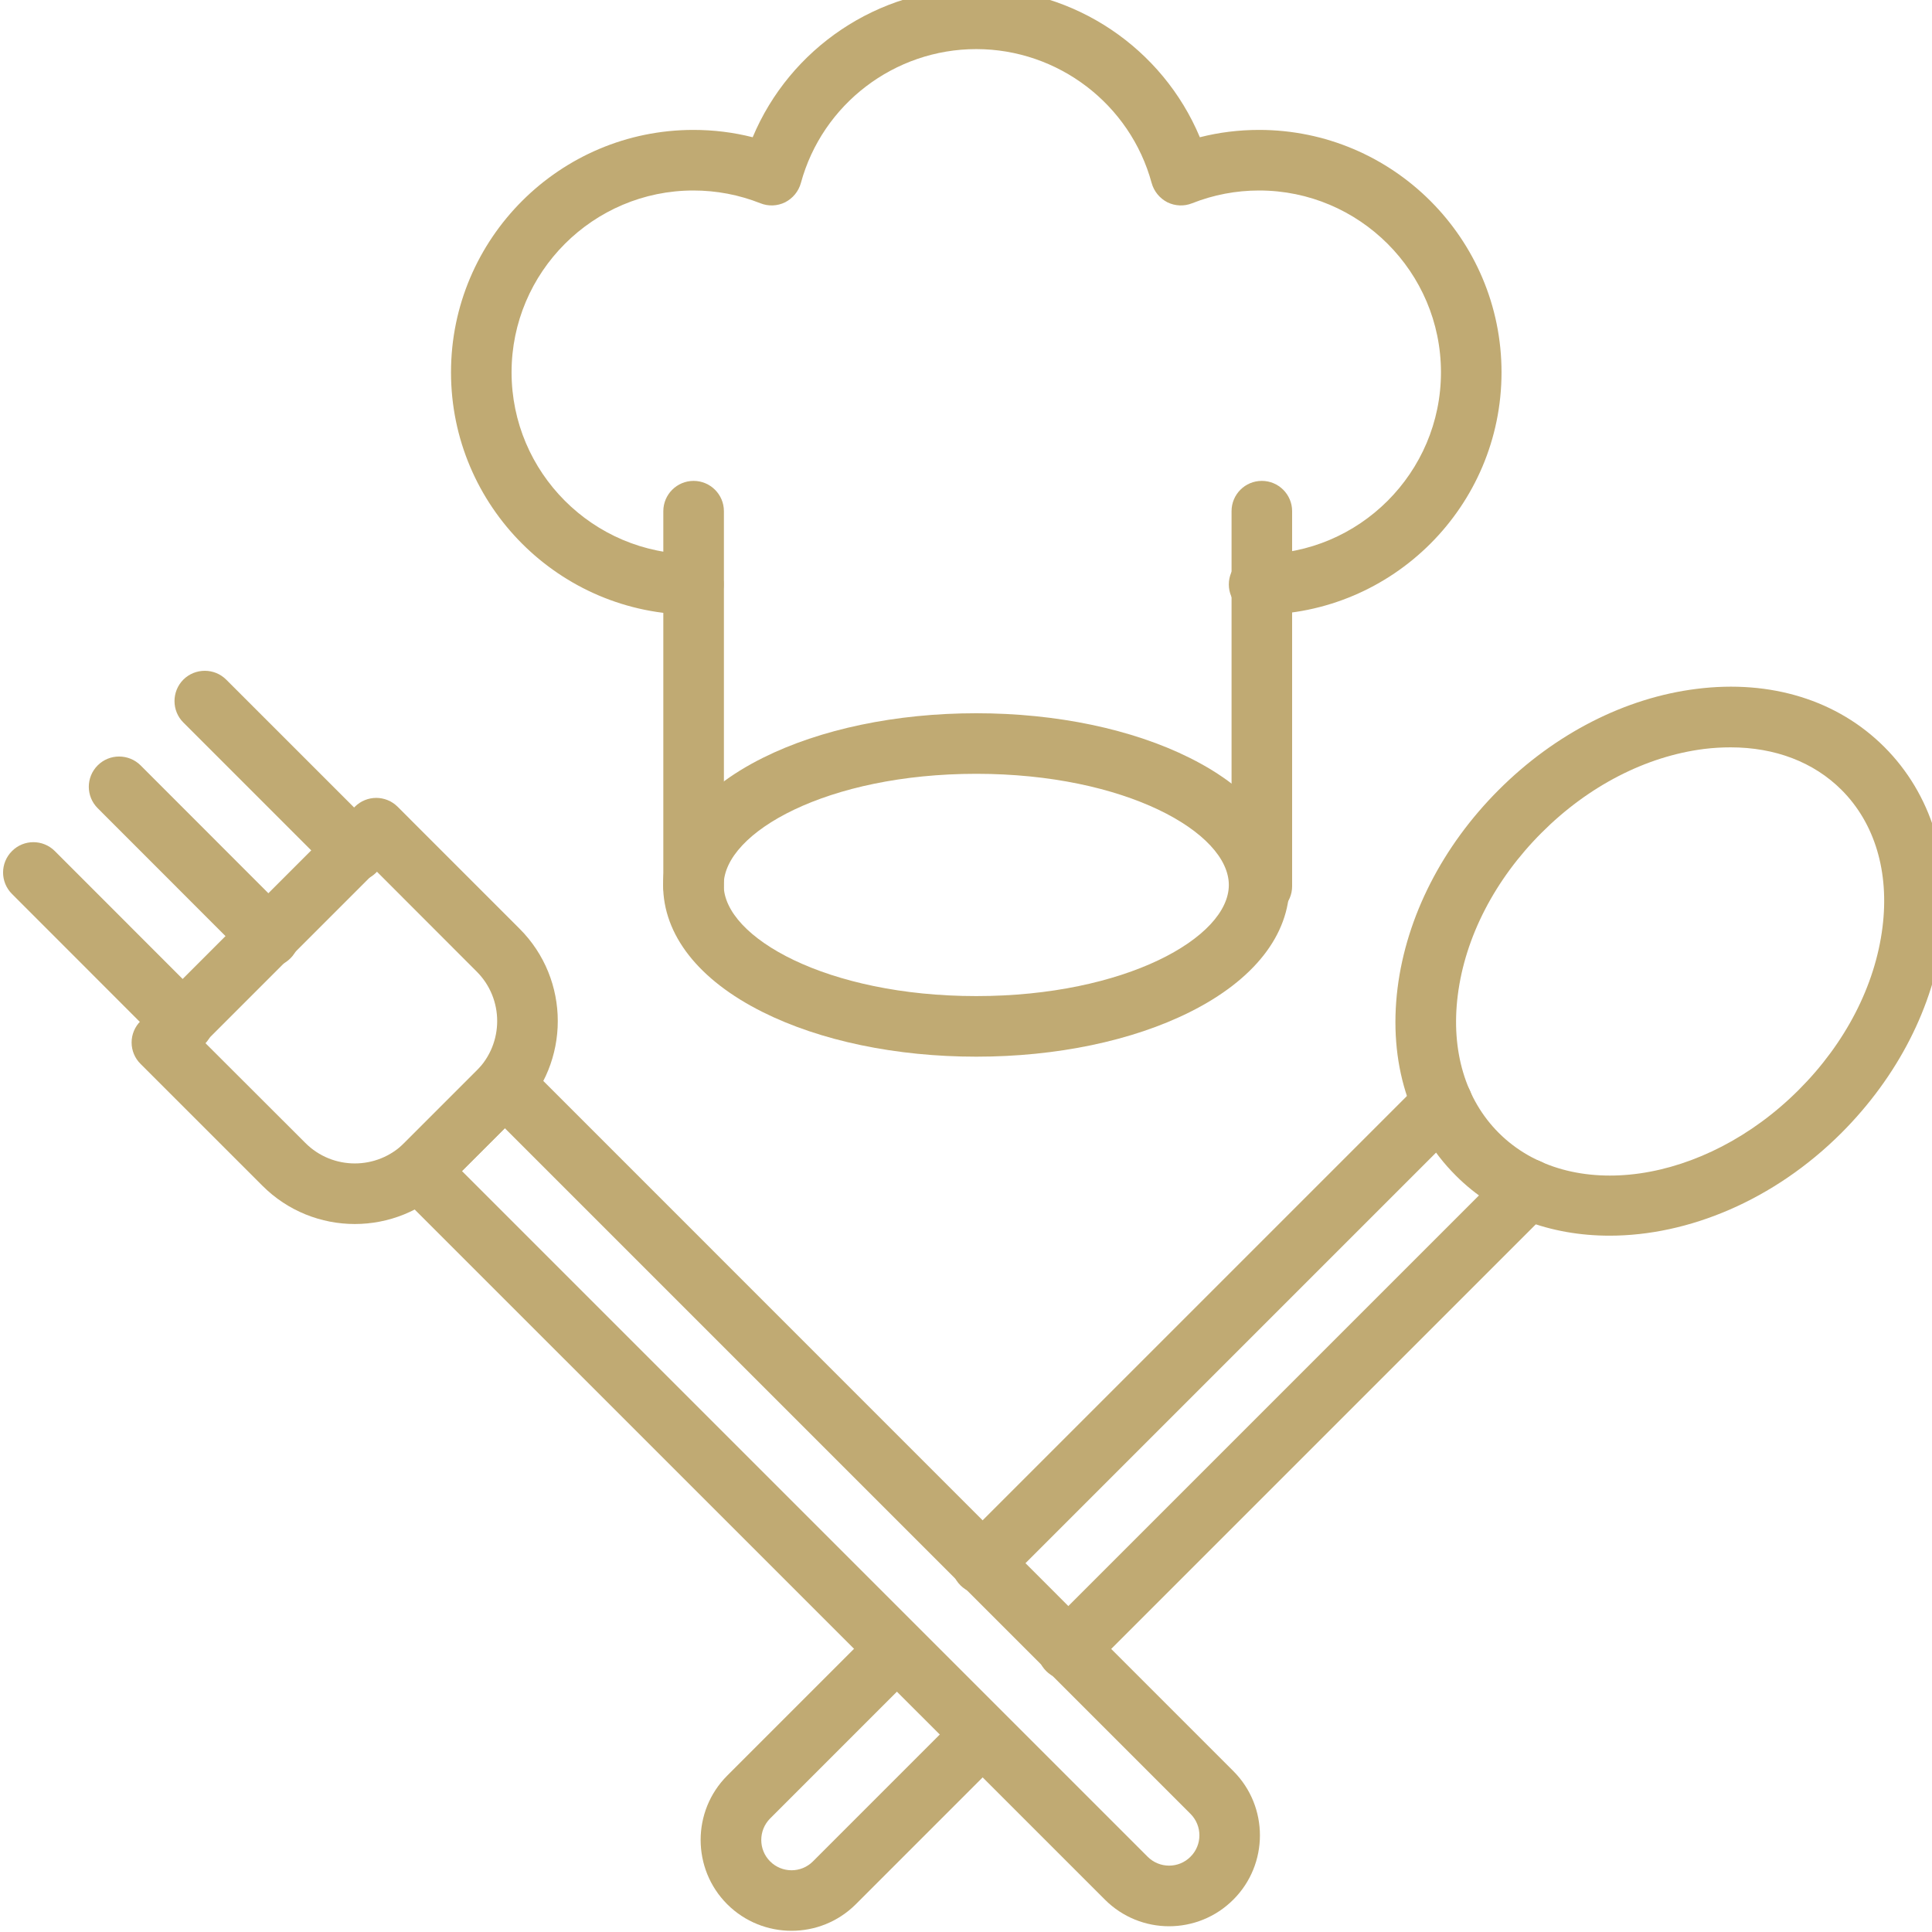
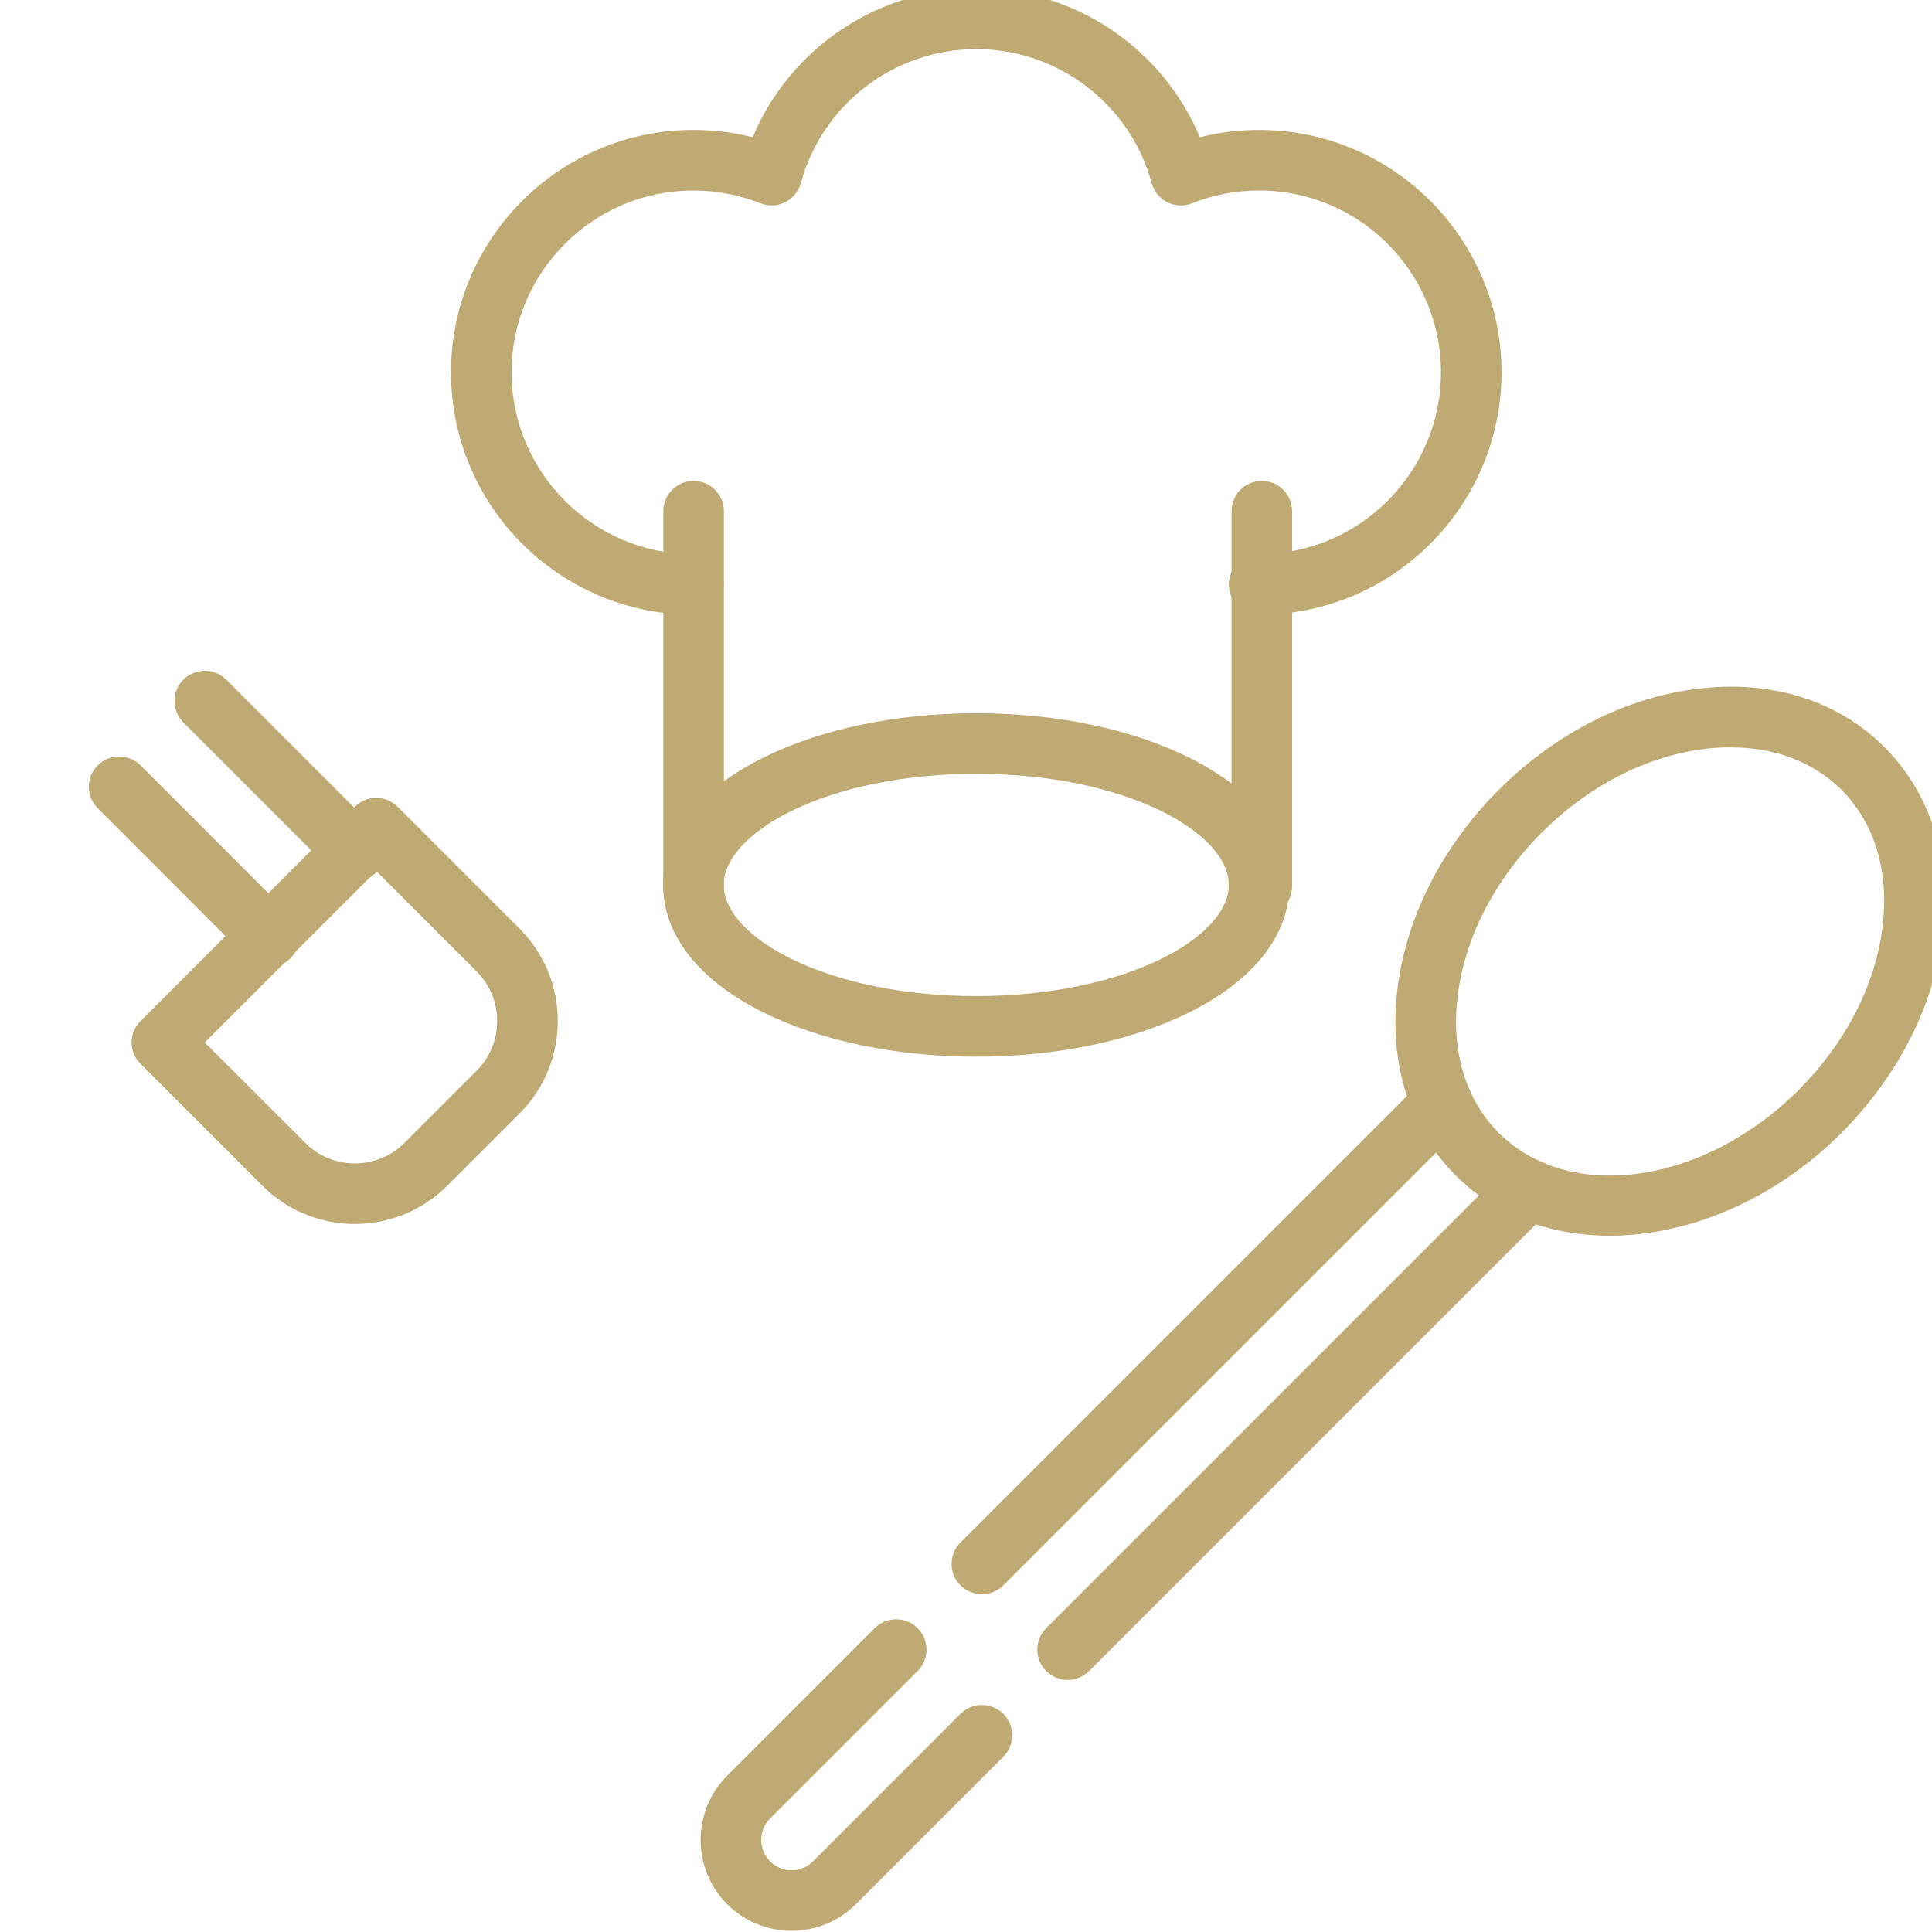
<svg xmlns="http://www.w3.org/2000/svg" width="100" zoomAndPan="magnify" viewBox="0 0 75 75" height="100" preserveAspectRatio="xMidYMid meet" version="1.0">
  <path fill="#c0aa73" d="M 48.879 23.863 C 48.23 23.863 47.703 23.336 47.703 22.688 C 47.703 22.039 48.23 21.512 48.879 21.512 C 52.77 21.512 55.938 18.344 55.938 14.453 C 55.938 10.562 52.77 7.395 48.879 7.395 C 47.984 7.395 47.109 7.562 46.277 7.891 C 45.965 8.016 45.617 8 45.316 7.852 C 45.02 7.699 44.797 7.43 44.707 7.105 C 43.875 4.043 41.074 1.906 37.898 1.906 C 34.723 1.906 31.922 4.043 31.09 7.105 C 31 7.43 30.777 7.699 30.48 7.852 C 30.18 8 29.832 8.016 29.52 7.891 C 28.688 7.562 27.812 7.395 26.918 7.395 C 23.027 7.395 19.859 10.562 19.859 14.453 C 19.859 18.344 23.027 21.512 26.918 21.512 C 27.566 21.512 28.094 22.039 28.094 22.688 C 28.094 23.336 27.566 23.863 26.918 23.863 C 21.73 23.863 17.508 19.645 17.508 14.453 C 17.508 9.262 21.73 5.043 26.918 5.043 C 27.699 5.043 28.469 5.137 29.219 5.328 C 30.664 1.875 34.078 -0.449 37.898 -0.449 C 41.719 -0.449 45.133 1.875 46.578 5.328 C 47.328 5.137 48.098 5.043 48.879 5.043 C 54.066 5.043 58.289 9.262 58.289 14.453 C 58.289 19.645 54.066 23.863 48.879 23.863 Z M 48.879 23.863 " fill-opacity="1" fill-rule="nonzero" />
  <path fill="#c0aa73" d="M 26.926 35.578 C 26.277 35.578 25.75 35.055 25.75 34.402 L 25.75 19.844 C 25.75 19.195 26.277 18.668 26.926 18.668 C 27.574 18.668 28.102 19.195 28.102 19.844 L 28.102 34.402 C 28.102 35.055 27.574 35.578 26.926 35.578 Z M 26.926 35.578 " fill-opacity="1" fill-rule="nonzero" />
  <path fill="#c0aa73" d="M 48.984 35.578 C 48.332 35.578 47.809 35.055 47.809 34.402 L 47.809 19.844 C 47.809 19.195 48.332 18.668 48.984 18.668 C 49.633 18.668 50.16 19.195 50.16 19.844 L 50.16 34.402 C 50.16 35.055 49.633 35.578 48.984 35.578 Z M 48.984 35.578 " fill-opacity="1" fill-rule="nonzero" />
  <path fill="#c0aa73" d="M 37.898 41.02 C 34.785 41.02 31.844 40.406 29.609 39.289 C 27.113 38.043 25.742 36.289 25.742 34.355 C 25.742 32.418 27.113 30.668 29.609 29.422 C 31.844 28.305 34.785 27.688 37.898 27.688 C 41.012 27.688 43.953 28.305 46.188 29.422 C 48.684 30.668 50.055 32.418 50.055 34.355 C 50.055 36.289 48.684 38.043 46.188 39.289 C 43.953 40.406 41.012 41.02 37.898 41.02 Z M 37.898 30.039 C 32.121 30.039 28.094 32.312 28.094 34.355 C 28.094 36.395 32.121 38.668 37.898 38.668 C 43.676 38.668 47.703 36.395 47.703 34.355 C 47.703 32.312 43.676 30.039 37.898 30.039 Z M 37.898 30.039 " fill-opacity="1" fill-rule="nonzero" />
  <path fill="#c0aa73" d="M 62.484 47.969 C 60.207 47.969 58.082 47.207 56.516 45.637 C 54.695 43.82 53.895 41.23 54.254 38.352 C 54.602 35.578 55.996 32.848 58.18 30.664 C 60.363 28.48 63.094 27.086 65.863 26.742 C 68.746 26.379 71.336 27.184 73.152 29 C 74.969 30.82 75.773 33.406 75.414 36.289 C 75.066 39.062 73.672 41.789 71.488 43.977 C 68.863 46.602 65.535 47.969 62.484 47.969 Z M 67.184 29.012 C 66.848 29.012 66.504 29.031 66.156 29.074 C 63.898 29.359 61.656 30.512 59.844 32.328 C 58.027 34.145 56.871 36.387 56.59 38.641 C 56.32 40.789 56.887 42.684 58.18 43.977 C 60.93 46.727 66.156 45.98 69.824 42.312 C 71.641 40.496 72.797 38.254 73.078 35.996 C 73.348 33.852 72.781 31.957 71.488 30.664 C 70.406 29.582 68.902 29.012 67.184 29.012 Z M 67.184 29.012 " fill-opacity="1" fill-rule="nonzero" />
  <path fill="#c0aa73" d="M 30.727 74.953 C 29.824 74.953 28.918 74.609 28.23 73.922 C 26.855 72.547 26.855 70.305 28.23 68.93 L 33.957 63.203 C 34.418 62.746 35.16 62.746 35.621 63.203 C 36.082 63.664 36.082 64.41 35.621 64.867 L 29.895 70.594 C 29.438 71.055 29.438 71.801 29.895 72.258 C 30.355 72.719 31.102 72.719 31.559 72.258 L 37.285 66.531 C 37.746 66.074 38.488 66.074 38.949 66.531 C 39.41 66.992 39.41 67.734 38.949 68.195 L 33.223 73.922 C 32.535 74.609 31.633 74.953 30.727 74.953 Z M 30.727 74.953 " fill-opacity="1" fill-rule="nonzero" />
  <path fill="#c0aa73" d="M 38.117 61.887 C 37.816 61.887 37.516 61.77 37.285 61.543 C 36.824 61.082 36.824 60.336 37.285 59.879 L 55.164 42 C 55.621 41.539 56.367 41.539 56.828 42 C 57.285 42.457 57.285 43.203 56.828 43.664 L 38.949 61.543 C 38.719 61.77 38.418 61.887 38.117 61.887 Z M 38.117 61.887 " fill-opacity="1" fill-rule="nonzero" />
  <path fill="#c0aa73" d="M 41.445 65.215 C 41.145 65.215 40.84 65.098 40.613 64.871 C 40.152 64.41 40.152 63.664 40.613 63.207 L 58.492 45.328 C 58.949 44.867 59.695 44.867 60.156 45.328 C 60.613 45.785 60.613 46.531 60.156 46.992 L 42.277 64.871 C 42.047 65.098 41.746 65.215 41.445 65.215 Z M 41.445 65.215 " fill-opacity="1" fill-rule="nonzero" />
  <path fill="#c0aa73" d="M 13.773 47.516 C 12.477 47.516 11.176 47.02 10.188 46.031 L 5.457 41.301 C 5.234 41.082 5.109 40.781 5.109 40.469 C 5.109 40.156 5.234 39.859 5.457 39.637 L 13.773 31.32 C 14.234 30.859 14.977 30.859 15.438 31.32 L 20.168 36.051 C 22.148 38.027 22.148 41.246 20.168 43.227 L 17.359 46.031 C 16.371 47.02 15.074 47.516 13.773 47.516 Z M 7.949 40.469 L 11.852 44.367 C 12.91 45.43 14.637 45.43 15.699 44.367 L 18.504 41.562 C 19.566 40.5 19.566 38.773 18.504 37.715 L 14.605 33.812 Z M 7.949 40.469 " fill-opacity="1" fill-rule="nonzero" />
  <path fill="#c0aa73" d="M 13.773 34.215 C 13.473 34.215 13.172 34.102 12.941 33.871 L 7.117 28.047 C 6.66 27.59 6.66 26.844 7.117 26.383 C 7.578 25.926 8.324 25.926 8.781 26.383 L 14.605 32.207 C 15.066 32.668 15.066 33.41 14.605 33.871 C 14.375 34.102 14.074 34.215 13.773 34.215 Z M 13.773 34.215 " fill-opacity="1" fill-rule="nonzero" />
  <path fill="#c0aa73" d="M 10.445 37.543 C 10.145 37.543 9.844 37.43 9.613 37.199 L 3.793 31.375 C 3.332 30.914 3.332 30.172 3.793 29.711 C 4.25 29.254 4.996 29.254 5.457 29.711 L 11.277 35.535 C 11.738 35.992 11.738 36.738 11.277 37.199 C 11.047 37.43 10.746 37.543 10.445 37.543 Z M 10.445 37.543 " fill-opacity="1" fill-rule="nonzero" />
-   <path fill="#c0aa73" d="M 7.117 40.871 C 6.816 40.871 6.516 40.754 6.285 40.527 L 0.465 34.703 C 0.004 34.242 0.004 33.5 0.465 33.039 C 0.922 32.578 1.668 32.578 2.129 33.039 L 7.949 38.863 C 8.41 39.32 8.41 40.066 7.949 40.527 C 7.723 40.754 7.422 40.871 7.117 40.871 Z M 7.117 40.871 " fill-opacity="1" fill-rule="nonzero" />
-   <path fill="#c0aa73" d="M 45.383 74.777 C 44.48 74.777 43.578 74.43 42.891 73.742 L 15.438 46.293 C 15.219 46.07 15.094 45.773 15.094 45.461 C 15.094 45.148 15.219 44.848 15.438 44.629 L 18.766 41.301 C 19.223 40.84 19.969 40.84 20.43 41.301 L 47.879 68.754 C 49.254 70.129 49.254 72.367 47.879 73.742 C 47.191 74.43 46.289 74.777 45.383 74.777 Z M 47.047 72.91 L 47.051 72.91 Z M 17.934 45.461 L 44.551 72.078 C 45.012 72.539 45.758 72.539 46.215 72.078 C 46.676 71.621 46.676 70.875 46.215 70.414 L 19.598 43.797 Z M 17.934 45.461 " fill-opacity="1" fill-rule="nonzero" />
</svg>